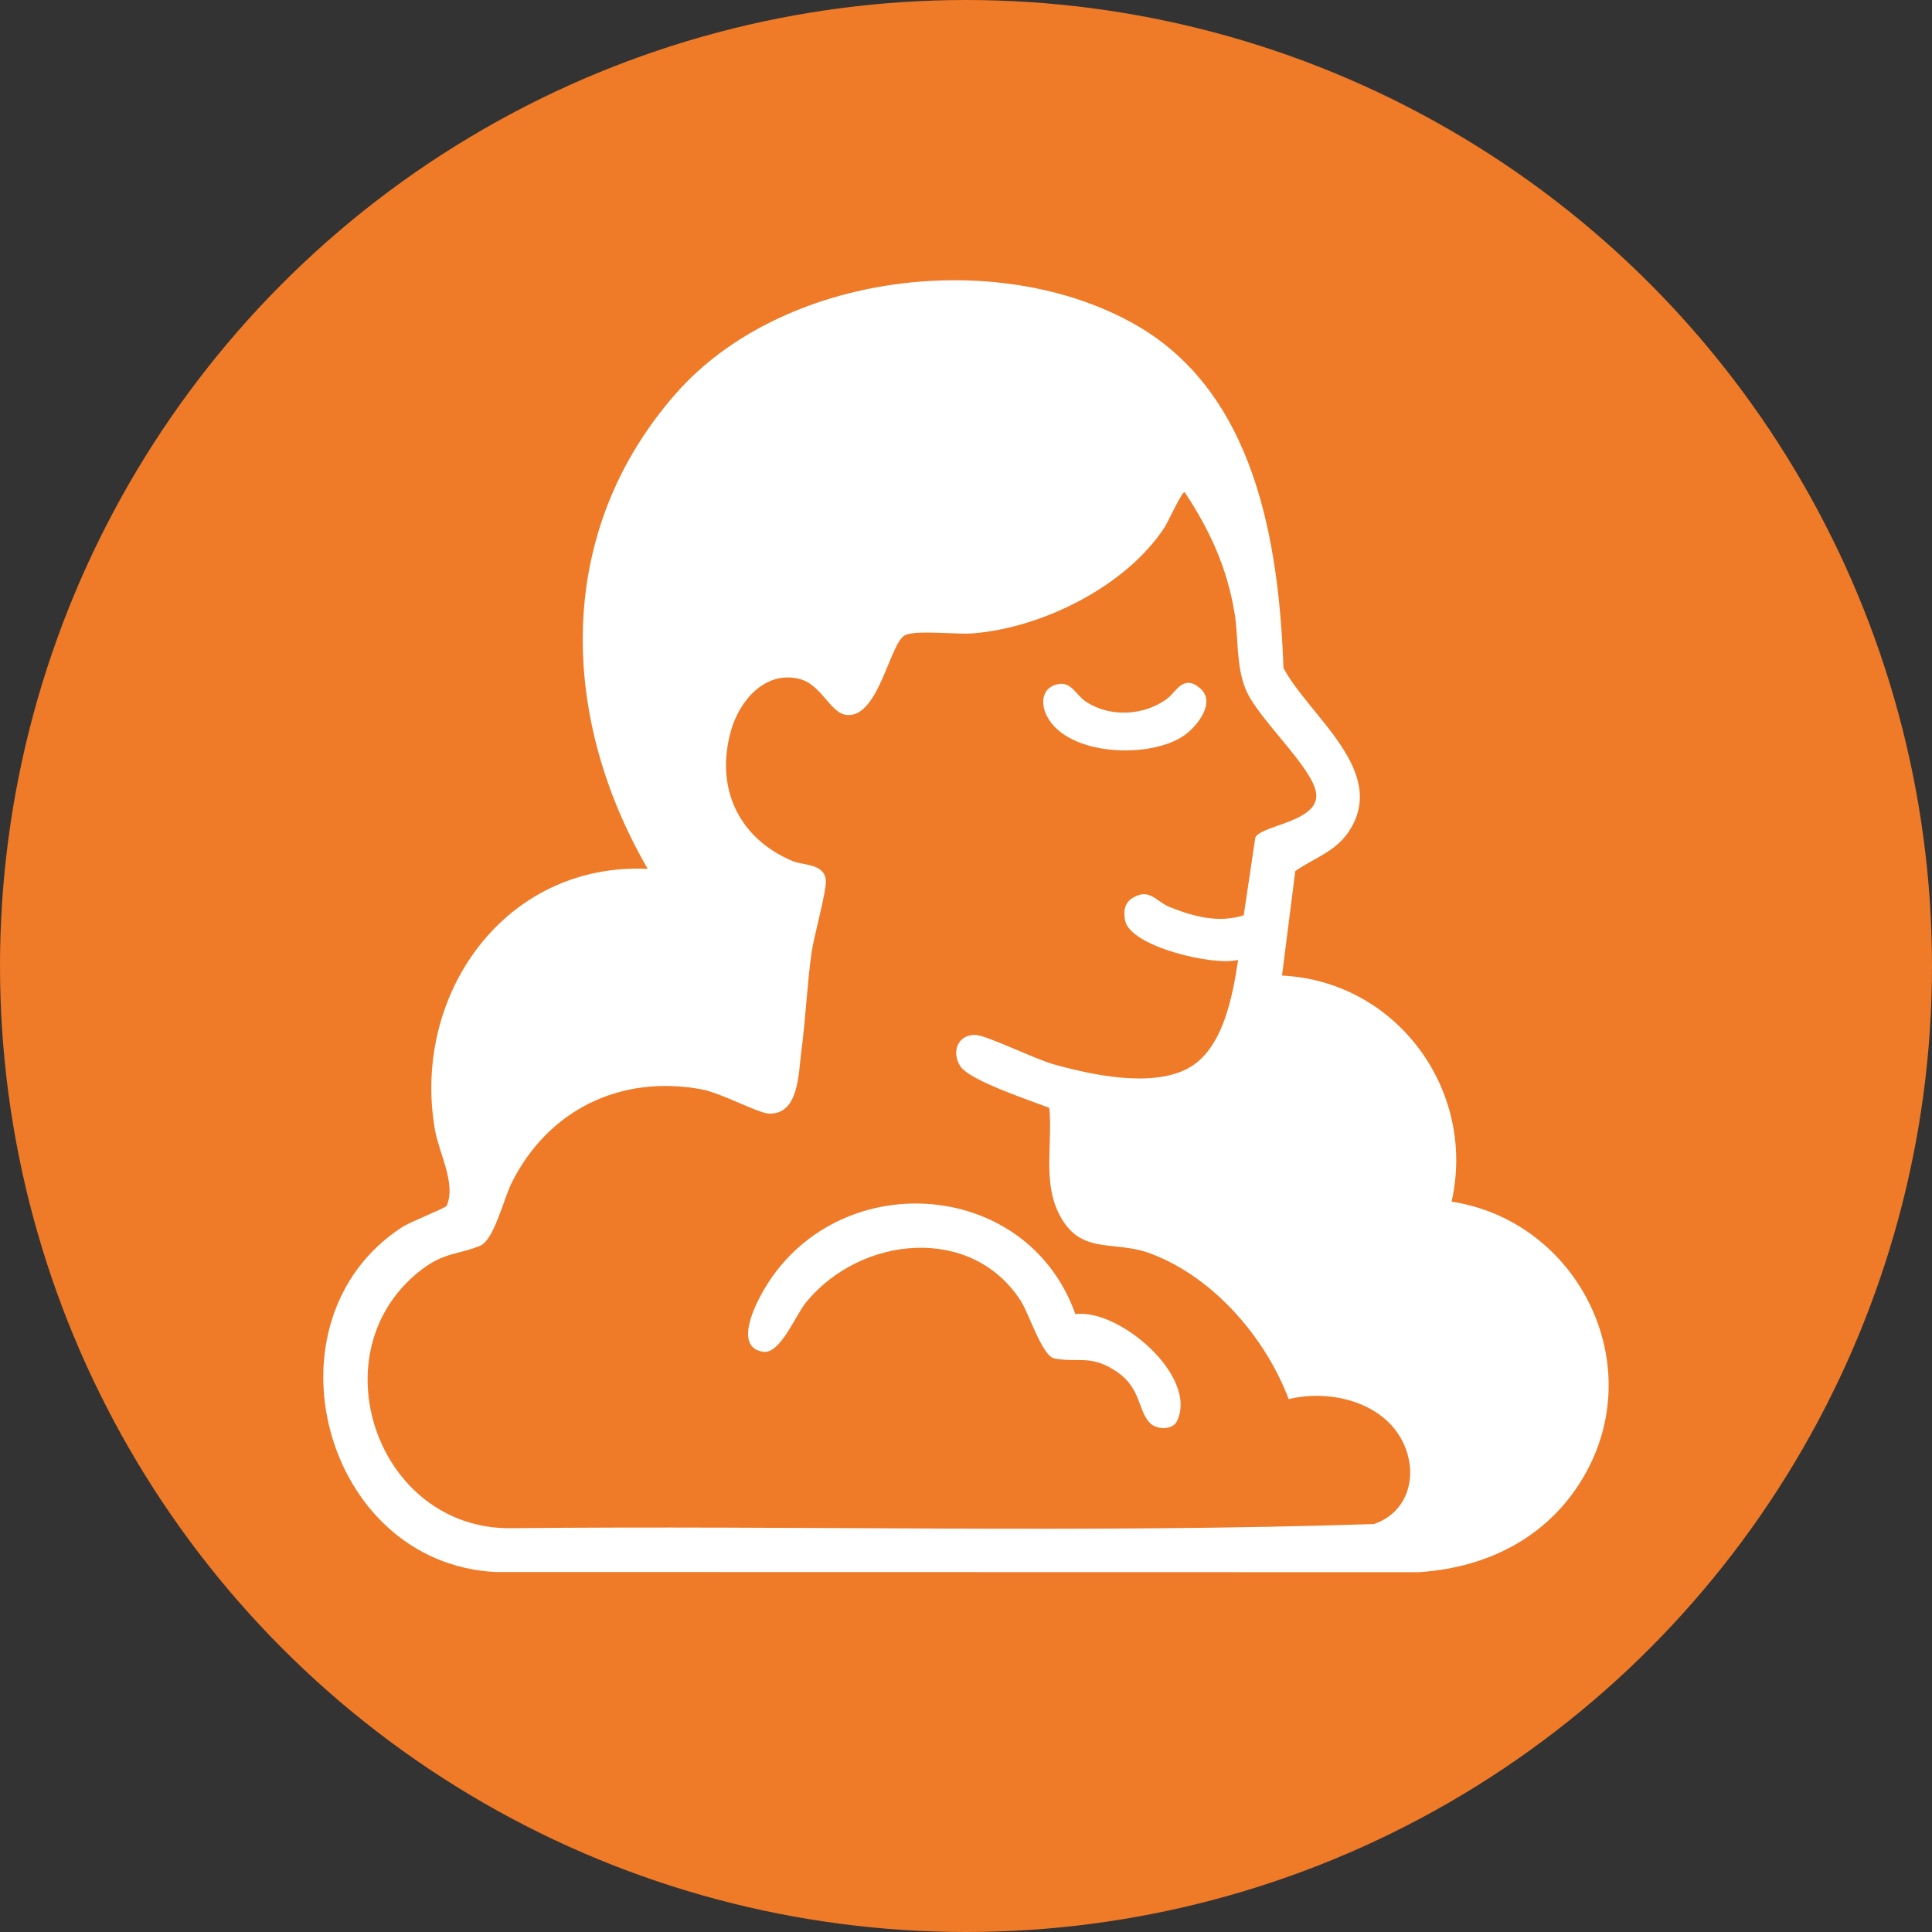
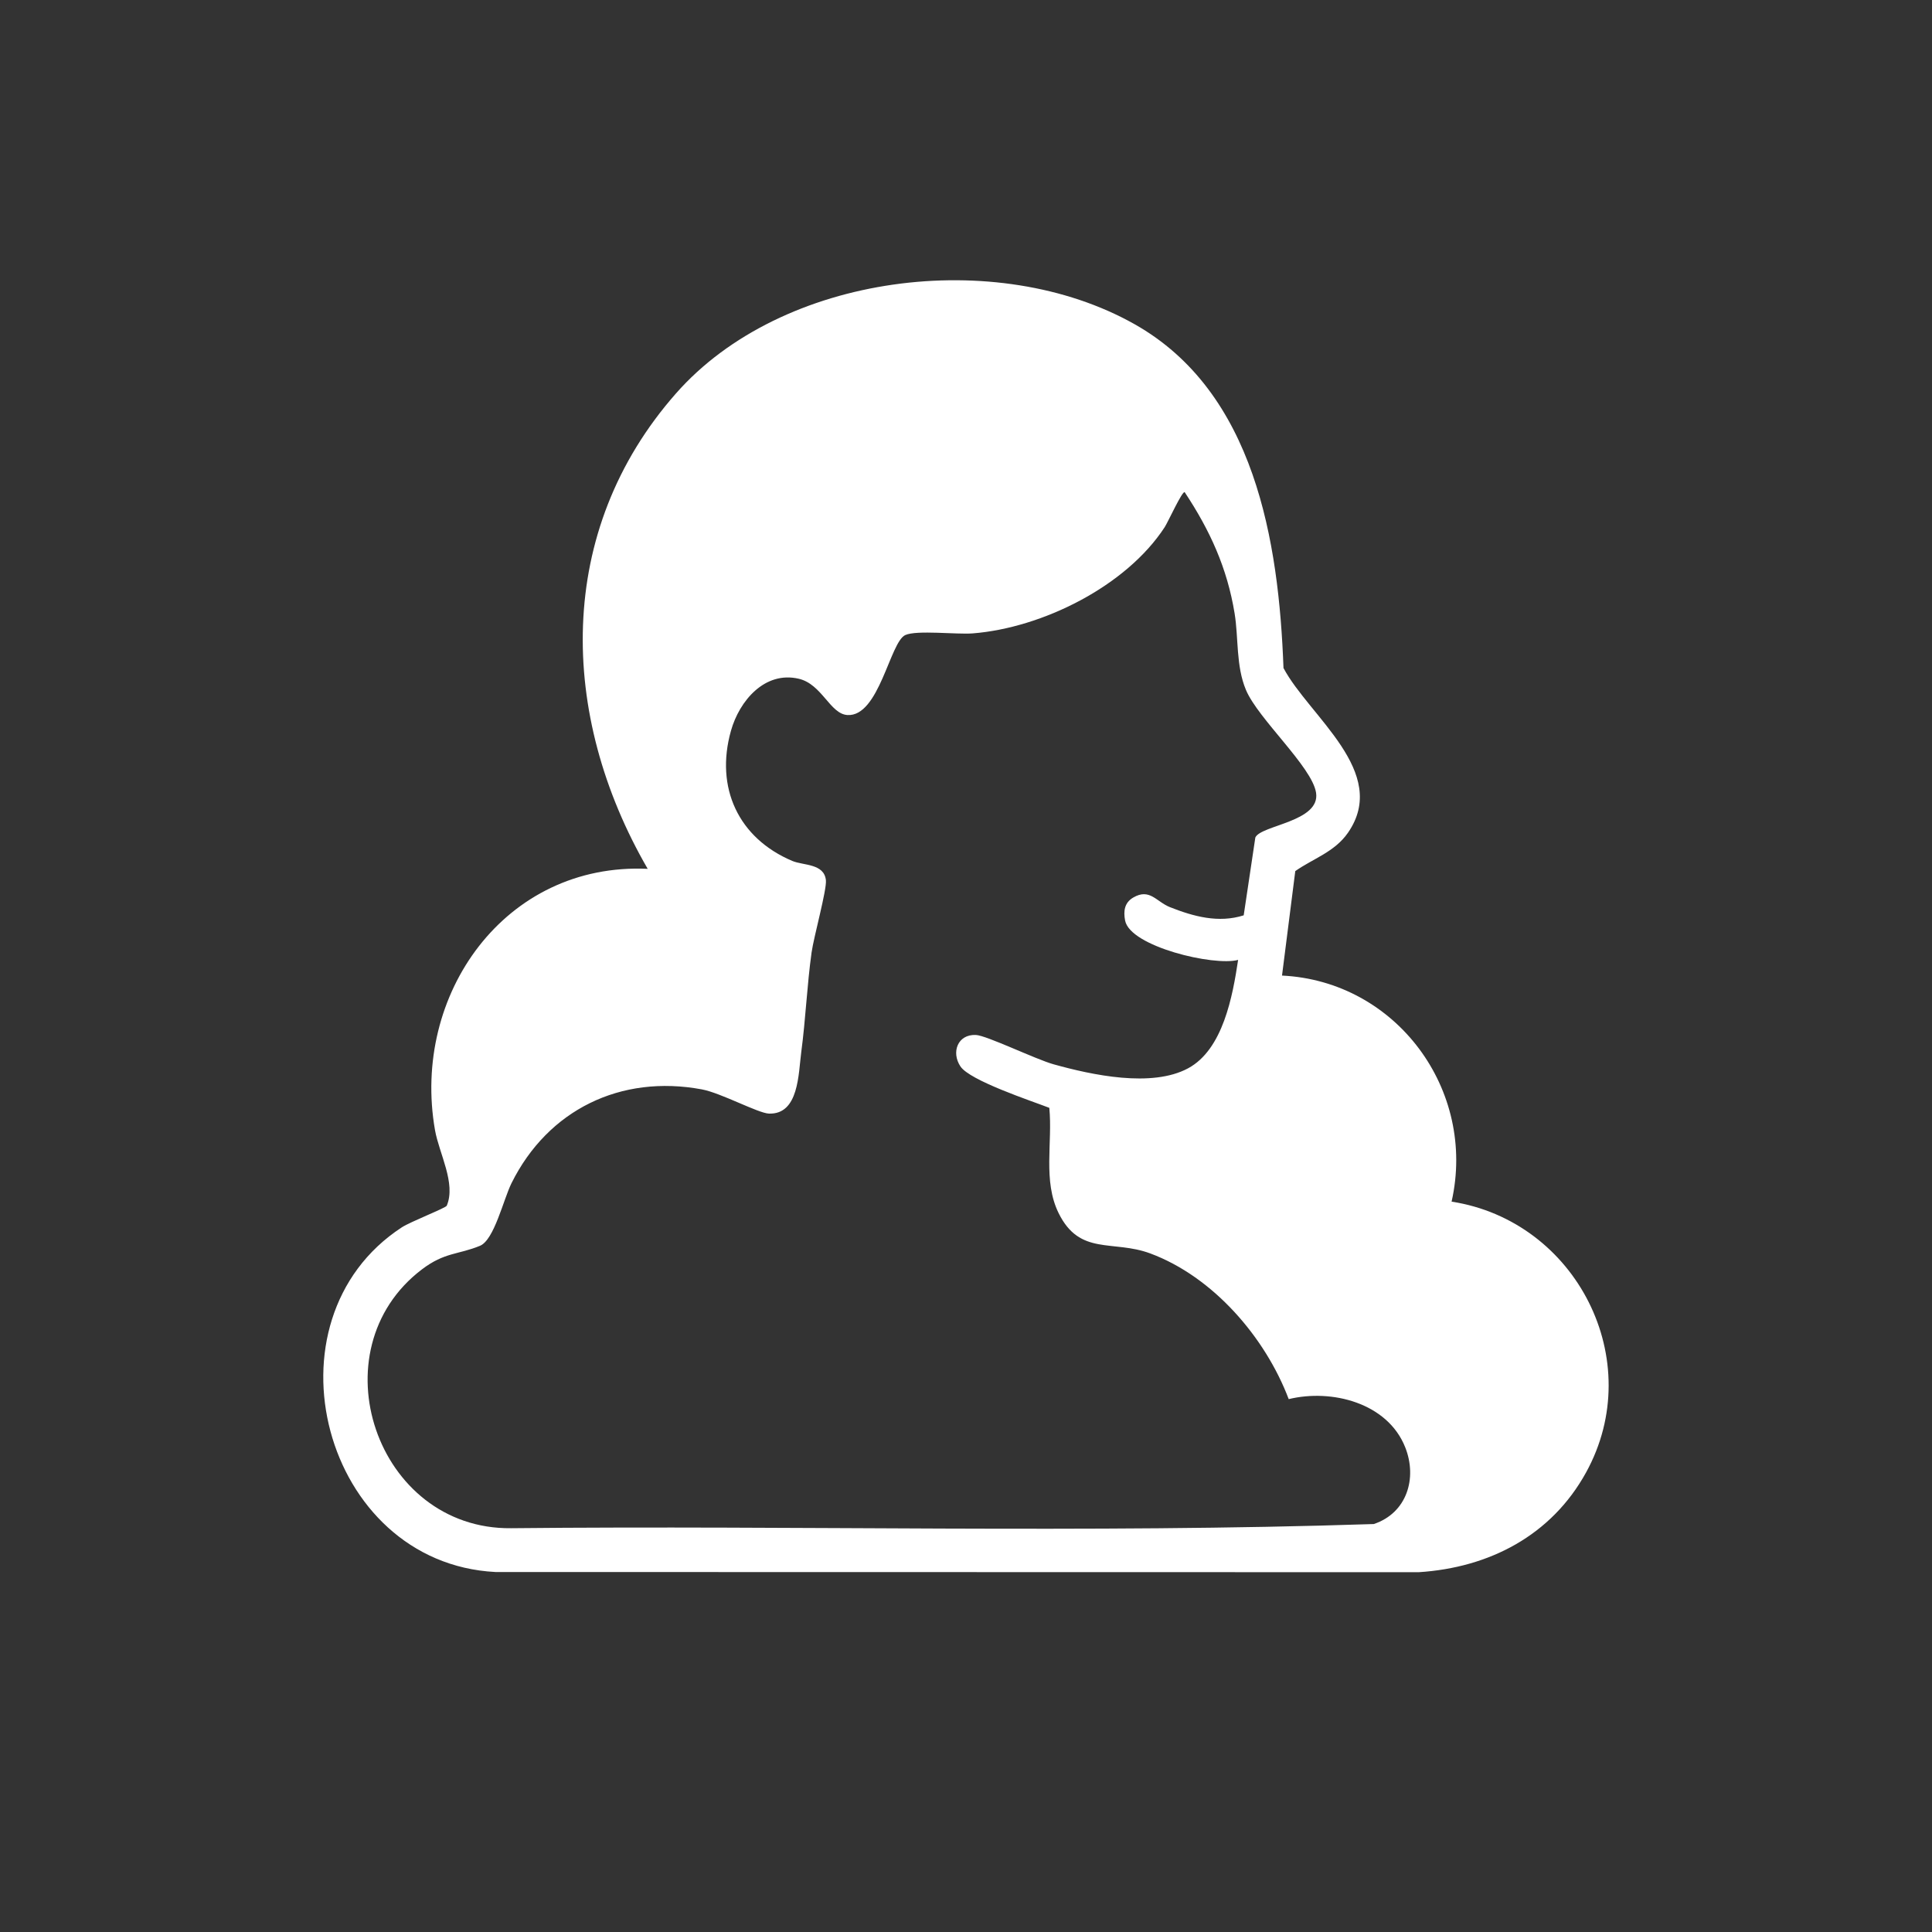
<svg xmlns="http://www.w3.org/2000/svg" id="_Слой_2" data-name="Слой 2" viewBox="0 0 522.78 522.78">
  <rect x="0" y="0" width="522.78" height="522.78" fill="#333333" stroke="none" />
  <defs>
    <style> .cls-1 { fill: #fff; } .cls-2 { fill: #ef7a27; } </style>
  </defs>
  <g id="_Слой_1-2" data-name="Слой 1">
    <g>
-       <circle class="cls-2" cx="261.39" cy="261.39" r="261.39" />
      <g>
        <path class="cls-1" d="M392.79,325.13c6.82-30.21-14.98-59.66-45.89-61.15l3.59-28.27c4.68-3.32,10.65-5.15,14.26-10.38,11.37-16.42-10.51-31.48-17.45-44.57-1.26-34.26-7.74-74.69-40.32-93.05-37.27-21.01-95.43-13.77-124.05,18.73-32.82,37.26-31.75,87.07-7.67,128.66-38.58-1.78-63.99,33.99-57.55,70.71,1.11,6.3,5.73,14.4,3.18,20.44-.26.62-9.79,4.31-12.17,5.86-38.55,25.18-21.37,90.84,25.34,93.26l249.84.05c19.12-1.22,35.88-9.95,45.26-26.96,16.75-30.38-2.65-68.1-36.37-73.31ZM371.74,412.39c-77.59,2.56-155.68.33-233.46,1.13-36.52.38-52.89-48.18-24.11-70.04,6.17-4.68,9.79-3.94,15.71-6.38,3.84-1.58,6.33-12.51,8.53-16.95,9.85-19.83,29.53-29.47,51.51-25.37,5.19.97,15.23,6.45,18.15,6.55,8.11.27,7.96-10.79,8.74-16.64,1.19-8.92,1.55-18,2.79-26.94.58-4.19,4.15-17,3.88-19.57-.48-4.56-6.08-3.95-9.1-5.22-14.55-6.15-20.94-19.79-16.59-35.23,2.27-8.07,9.12-16.21,18.33-14.07,6.3,1.46,8.47,9.52,13.17,9.82,8.59.55,11.52-19.78,15.67-21.64,3.14-1.4,13.84-.11,18.24-.45,18.81-1.48,41.54-12.75,51.96-28.76.86-1.32,4.76-9.88,5.4-9.45,6.82,10.28,11.5,20.5,13.51,32.8,1.09,6.67.33,14.2,3.07,20.71,3.3,7.85,17.89,20.8,18.97,27.81,1.22,7.88-14.86,8.74-16.43,12.11l-3.15,21.07c-6.8,2.16-13.54.33-19.95-2.21-3.71-1.47-5.46-5.21-9.93-2.61-2.37,1.38-2.71,3.64-2.21,6.23,1.35,7.05,24.06,12.42,30.58,10.65-1.47,9.75-4.07,24.24-13.55,29.34-9.84,5.29-25.99,1.81-36.38-1.09-4.85-1.35-18.11-7.81-21.04-7.94-4.95-.21-6.7,4.71-4.17,8.51,2.55,3.85,19.15,9.31,24.05,11.21.92,9.42-1.79,19.75,2.52,28.49,5.73,11.62,14.67,7.15,24.78,10.9,17.05,6.33,31.15,22.71,37.48,39.43,11.62-2.83,26.75.99,31.53,13.05,3.32,8.38.42,17.77-8.49,20.74Z" />
-         <path class="cls-1" d="M290.97,355.58c11.94-1.53,33.4,16.92,27.48,29.02-1.2,2.45-5.53,2.26-7.28.47-3.26-3.32-2.4-9.48-9.01-13.92-7.05-4.74-10.26-2.31-16.83-3.56-3.35-.64-6.84-12.04-9.09-15.54-13.34-20.81-43.32-17.66-58.06.26-3.02,3.67-7.04,14.18-11.69,13.47-7.89-1.21-2.3-12.44.09-16.57,19.53-33.81,71.19-30.81,84.4,6.37Z" />
-         <path class="cls-1" d="M286.36,185.11c3.57-.7,4.84,3.07,7.58,4.83,6.56,4.22,15.59,3.73,21.83-.84,2.5-1.83,4.41-6.83,9.02-2.81,4.31,3.76-.82,10.19-4.27,12.65-9.02,6.43-31.56,5.77-37.22-5.15-1.82-3.52-1.42-7.81,3.07-8.69Z" />
      </g>
    </g>
  </g>
</svg>